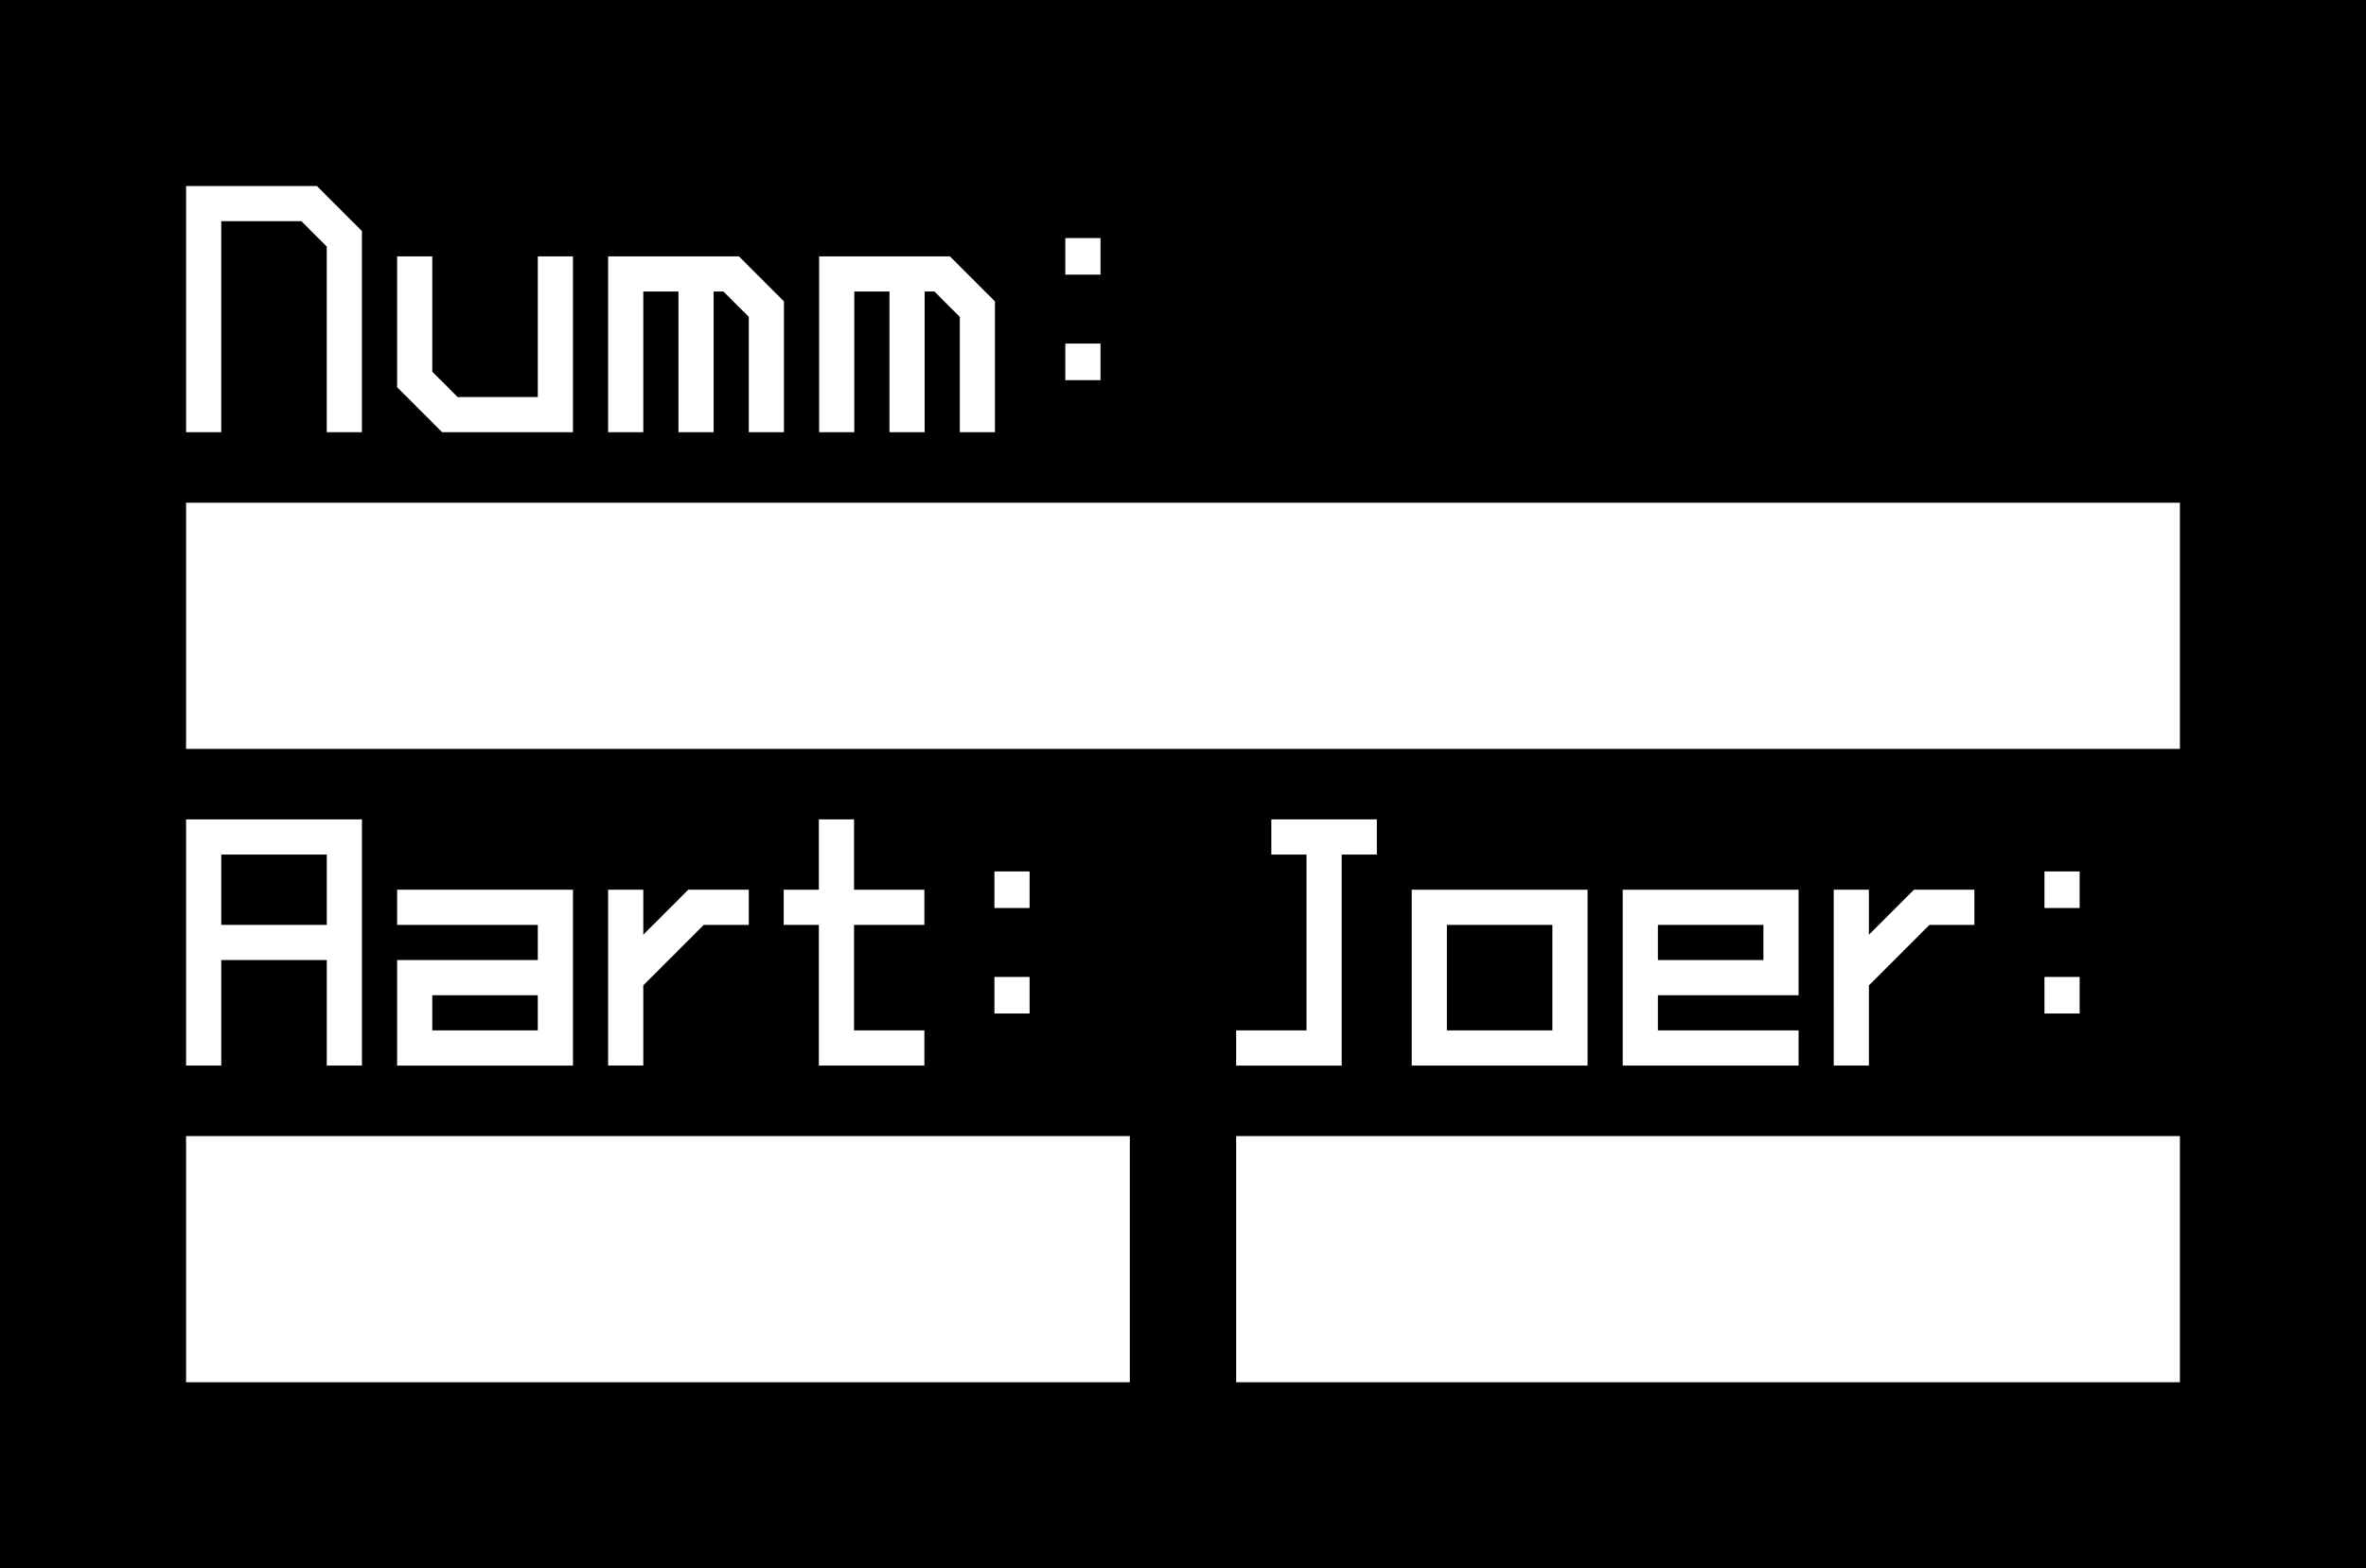
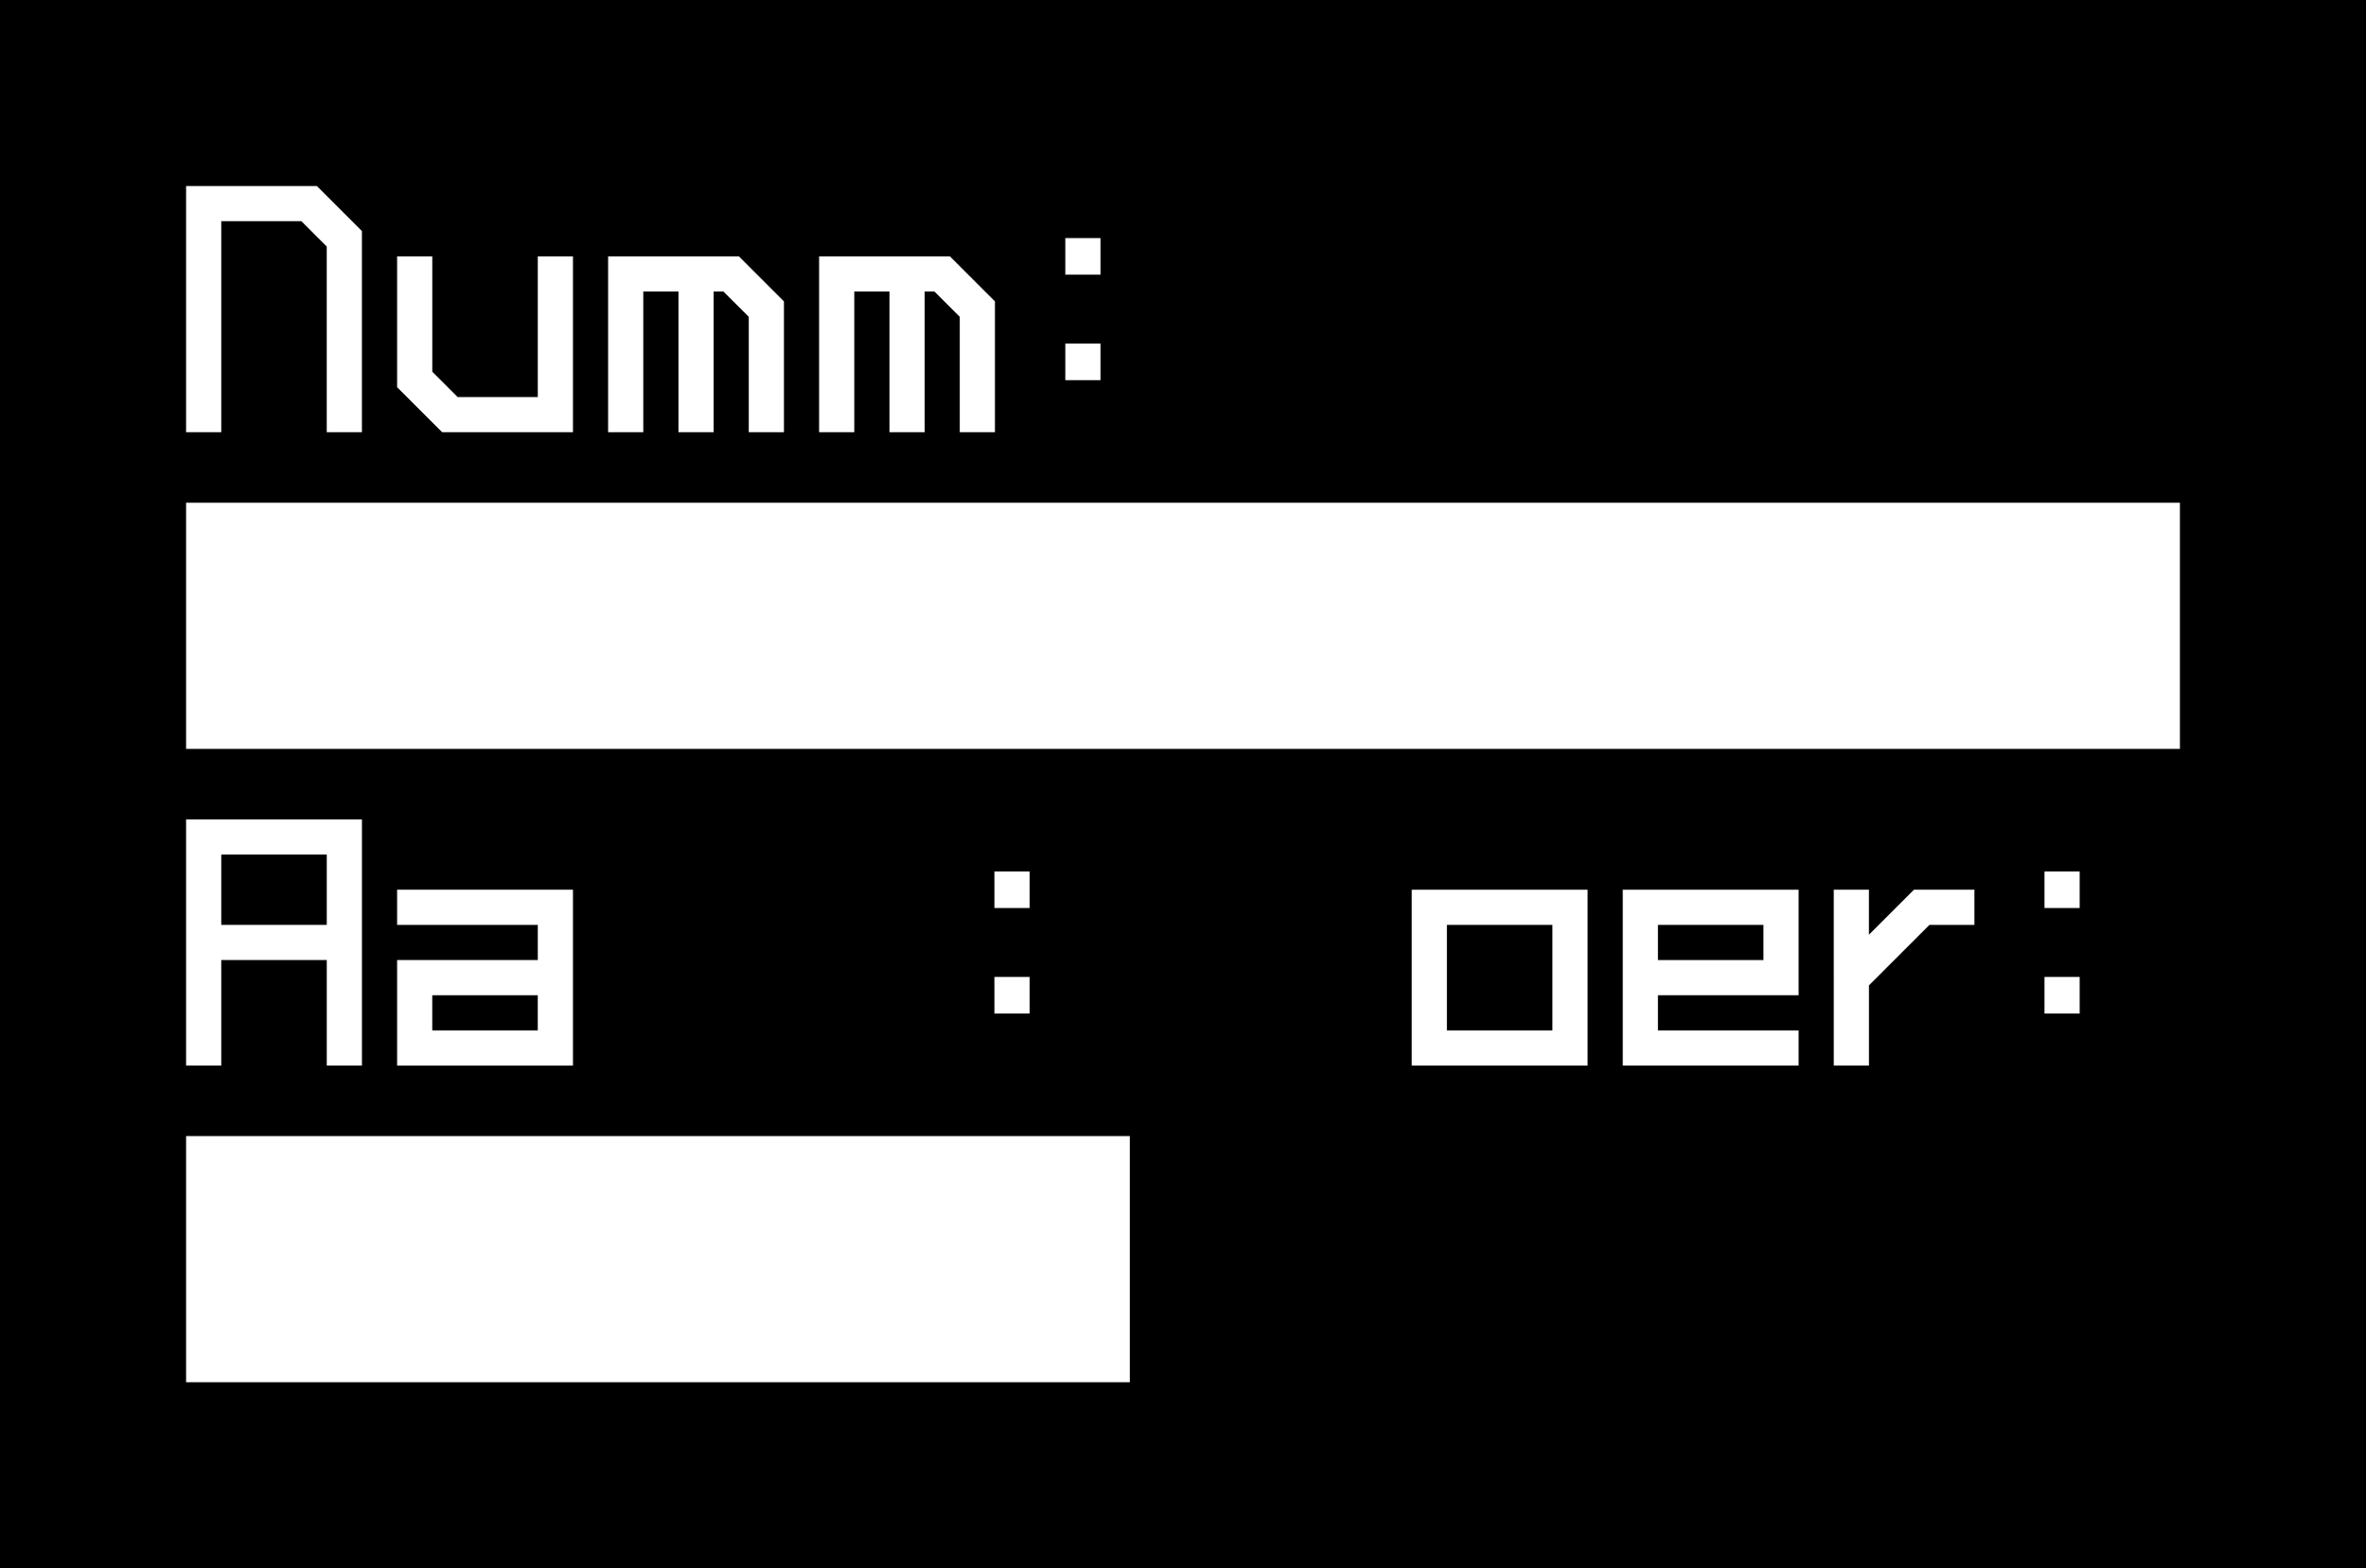
<svg xmlns="http://www.w3.org/2000/svg" id="svg8" version="1.1" viewBox="0 0 89 59" height="59mm" width="89mm">
  <defs id="defs2" />
  <g transform="translate(0,1)" style="display:inline" id="layer3">
    <path id="rect4615" d="M -2.0356697e-4,-1 H 89 V 58 H -2.0356697e-4 Z" style="opacity:1;fill:#000000;fill-opacity:1;fill-rule:nonzero;stroke:none;stroke-width:0.264;stroke-linecap:butt;stroke-linejoin:miter;stroke-miterlimit:10;stroke-dasharray:none;stroke-dashoffset:0;stroke-opacity:1;paint-order:fill markers stroke" />
  </g>
  <g transform="translate(0,1)" id="layer2">
    <g id="text4608" style="font-style:normal;font-variant:normal;font-weight:normal;font-stretch:normal;font-size:4.939px;line-height:1000%;font-family:'Bitstream Vera Sans';-inkscape-font-specification:'Bitstream Vera Sans';letter-spacing:0px;word-spacing:0px;fill:#ffffff;fill-opacity:1;stroke:none;stroke-width:0.265px;stroke-linecap:butt;stroke-linejoin:miter;stroke-opacity:1" aria-label="Numm:">
      <path id="path26" style="font-style:normal;font-variant:normal;font-weight:normal;font-stretch:normal;font-size:15.875px;font-family:Bandal;-inkscape-font-specification:Bandal;fill:#ffffff;stroke-width:0.265px" d="M 7,6 H 11.921 l 1.693,1.693 v 7.567 h -1.323 v -6.985 l -0.953,-0.953 H 8.323 v 7.938 H 7 Z" />
      <path id="path28" style="font-style:normal;font-variant:normal;font-weight:normal;font-stretch:normal;font-size:15.875px;font-family:Bandal;-inkscape-font-specification:Bandal;fill:#ffffff;stroke-width:0.265px" d="m 14.938,8.645 h 1.323 v 4.339 l 0.953,0.953 h 3.016 V 8.645 h 1.323 v 6.615 h -4.921 L 14.938,13.567 Z" />
      <path id="path30" style="font-style:normal;font-variant:normal;font-weight:normal;font-stretch:normal;font-size:15.875px;font-family:Bandal;-inkscape-font-specification:Bandal;fill:#ffffff;stroke-width:0.265px" d="m 22.875,8.645 h 4.921 l 1.693,1.693 v 4.921 h -1.323 v -4.339 l -0.953,-0.952 H 26.844 V 15.26 H 25.521 V 9.968 H 24.198 V 15.26 H 22.875 Z" />
      <path id="path32" style="font-style:normal;font-variant:normal;font-weight:normal;font-stretch:normal;font-size:15.875px;font-family:Bandal;-inkscape-font-specification:Bandal;fill:#ffffff;stroke-width:0.265px" d="m 30.812,8.645 h 4.921 l 1.693,1.693 v 4.921 h -1.323 v -4.339 l -0.953,-0.952 H 34.781 V 15.26 H 33.458 V 9.968 H 32.135 V 15.26 H 30.812 Z" />
      <path id="path34" style="font-style:normal;font-variant:normal;font-weight:normal;font-stretch:normal;font-size:15.875px;font-family:Bandal;-inkscape-font-specification:Bandal;fill:#ffffff;stroke-width:0.265px" d="m 40.073,11.926 h 1.323 v 1.376 h -1.323 z m 0,-3.969 h 1.323 v 1.376 h -1.323 z" />
    </g>
    <g style="display:inline" id="layer4">
      <path id="rect4618" d="m 7,17.913 h 75 v 9.26 H 7 Z" style="opacity:1;fill:#ffffff;fill-opacity:1;fill-rule:nonzero;stroke:none;stroke-width:0.264;stroke-linecap:butt;stroke-linejoin:miter;stroke-miterlimit:10;stroke-dasharray:none;stroke-dashoffset:0;stroke-opacity:1;paint-order:fill markers stroke" />
      <path id="rect4618-3" d="m 7,41.74 h 35.5 v 9.26 H 7 Z" style="display:inline;opacity:1;fill:#ffffff;fill-opacity:1;fill-rule:nonzero;stroke:none;stroke-width:0.264;stroke-linecap:butt;stroke-linejoin:miter;stroke-miterlimit:10;stroke-dasharray:none;stroke-dashoffset:0;stroke-opacity:1;paint-order:fill markers stroke" />
-       <path id="rect4618-3-2" d="M 46.5,41.74 H 82 v 9.26 H 46.5 Z" style="display:inline;opacity:1;fill:#ffffff;fill-opacity:1;fill-rule:nonzero;stroke:none;stroke-width:0.264;stroke-linecap:butt;stroke-linejoin:miter;stroke-miterlimit:10;stroke-dasharray:none;stroke-dashoffset:0;stroke-opacity:1;paint-order:fill markers stroke" />
    </g>
    <g id="text4612-6" style="font-style:normal;font-variant:normal;font-weight:normal;font-stretch:normal;font-size:4.939px;line-height:1000%;font-family:Bandal;-inkscape-font-specification:Bandal;letter-spacing:0px;word-spacing:0px;fill:#ffffff;fill-opacity:1;stroke:none;stroke-width:0.265px;stroke-linecap:butt;stroke-linejoin:miter;stroke-opacity:1" aria-label="Aart:">
      <path id="path40" style="font-size:15.875px;fill:#ffffff;stroke-width:0.265px" d="m 8.323,31.149 v 2.646 H 12.292 V 31.149 Z M 7,29.826 h 6.615 v 9.26 h -1.323 v -3.969 H 8.323 v 3.969 H 7 Z" />
      <path id="path42" style="font-size:15.875px;fill:#ffffff;stroke-width:0.265px" d="m 16.26,36.441 v 1.323 h 3.969 V 36.441 Z M 14.938,32.472 h 6.615 v 6.615 H 14.938 v -3.969 h 5.292 V 33.795 H 14.938 Z" />
-       <path id="path44" style="font-size:15.875px;fill:#ffffff;stroke-width:0.265px" d="m 22.875,32.472 h 1.323 v 1.693 l 1.693,-1.693 h 2.275 v 1.323 h -1.693 l -2.275,2.275 v 3.016 H 22.875 Z" />
-       <path id="path46" style="font-size:15.875px;fill:#ffffff;stroke-width:0.265px" d="m 30.802,29.826 h 1.323 v 2.646 h 2.646 v 1.323 h -2.646 v 3.969 h 2.646 v 1.323 h -3.969 v -5.292 h -1.323 v -1.323 h 1.323 z" />
      <path id="path48" style="font-size:15.875px;fill:#ffffff;stroke-width:0.265px" d="m 37.406,35.753 h 1.323 v 1.376 h -1.323 z m 0,-3.969 h 1.323 v 1.376 h -1.323 z" />
    </g>
    <g id="text4612-6-5" style="font-style:normal;font-variant:normal;font-weight:normal;font-stretch:normal;font-size:4.939px;line-height:1000%;font-family:Bandal;-inkscape-font-specification:Bandal;letter-spacing:0px;word-spacing:0px;fill:#ffffff;fill-opacity:1;stroke:none;stroke-width:0.265px;stroke-linecap:butt;stroke-linejoin:miter;stroke-opacity:1" aria-label="Joer:">
-       <path id="path51" style="font-size:15.875px;fill:#ffffff;stroke-width:0.265px" d="m 47.823,29.826 h 3.969 v 1.323 h -1.323 v 7.938 h -3.969 v -1.323 h 2.646 v -6.615 h -1.323 z" />
      <path id="path53" style="font-size:15.875px;fill:#ffffff;stroke-width:0.265px" d="m 53.104,32.472 h 6.615 v 6.615 h -6.615 z m 1.323,1.323 v 3.969 h 3.969 v -3.969 z" />
      <path id="path55" style="font-size:15.875px;fill:#ffffff;stroke-width:0.265px" d="m 61.042,32.472 h 6.615 v 3.969 h -5.292 v 1.323 h 5.292 v 1.323 h -6.615 z m 1.323,1.323 v 1.323 h 3.969 v -1.323 z" />
      <path id="path57" style="font-size:15.875px;fill:#ffffff;stroke-width:0.265px" d="m 68.979,32.472 h 1.323 v 1.693 l 1.693,-1.693 h 2.275 v 1.323 H 72.578 l -2.275,2.275 v 3.016 h -1.323 z" />
      <path id="path59" style="font-size:15.875px;fill:#ffffff;stroke-width:0.265px" d="m 76.906,35.753 h 1.323 v 1.376 h -1.323 z m 0,-3.969 h 1.323 v 1.376 h -1.323 z" />
    </g>
  </g>
  <g style="display:none" transform="translate(0,-238)" id="layer1">
    <g id="flowRoot4591" style="font-style:normal;font-variant:normal;font-weight:normal;font-stretch:normal;font-size:26.667px;line-height:1000%;font-family:'Bitstream Vera Sans';-inkscape-font-specification:'Bitstream Vera Sans';letter-spacing:0px;word-spacing:0px;fill:#000000;fill-opacity:1;stroke:none;stroke-width:1px;stroke-linecap:butt;stroke-linejoin:miter;stroke-opacity:1" transform="matrix(0.265,0,0,0.265,0,239)" />
    <path id="rect829" d="m 1,239 h 87 v 57 H 1 Z" style="opacity:1;fill:none;fill-opacity:1;fill-rule:nonzero;stroke:#ff00ff;stroke-width:2;stroke-linecap:butt;stroke-linejoin:miter;stroke-miterlimit:4;stroke-dasharray:none;stroke-dashoffset:0;stroke-opacity:1;paint-order:fill markers stroke" />
  </g>
</svg>